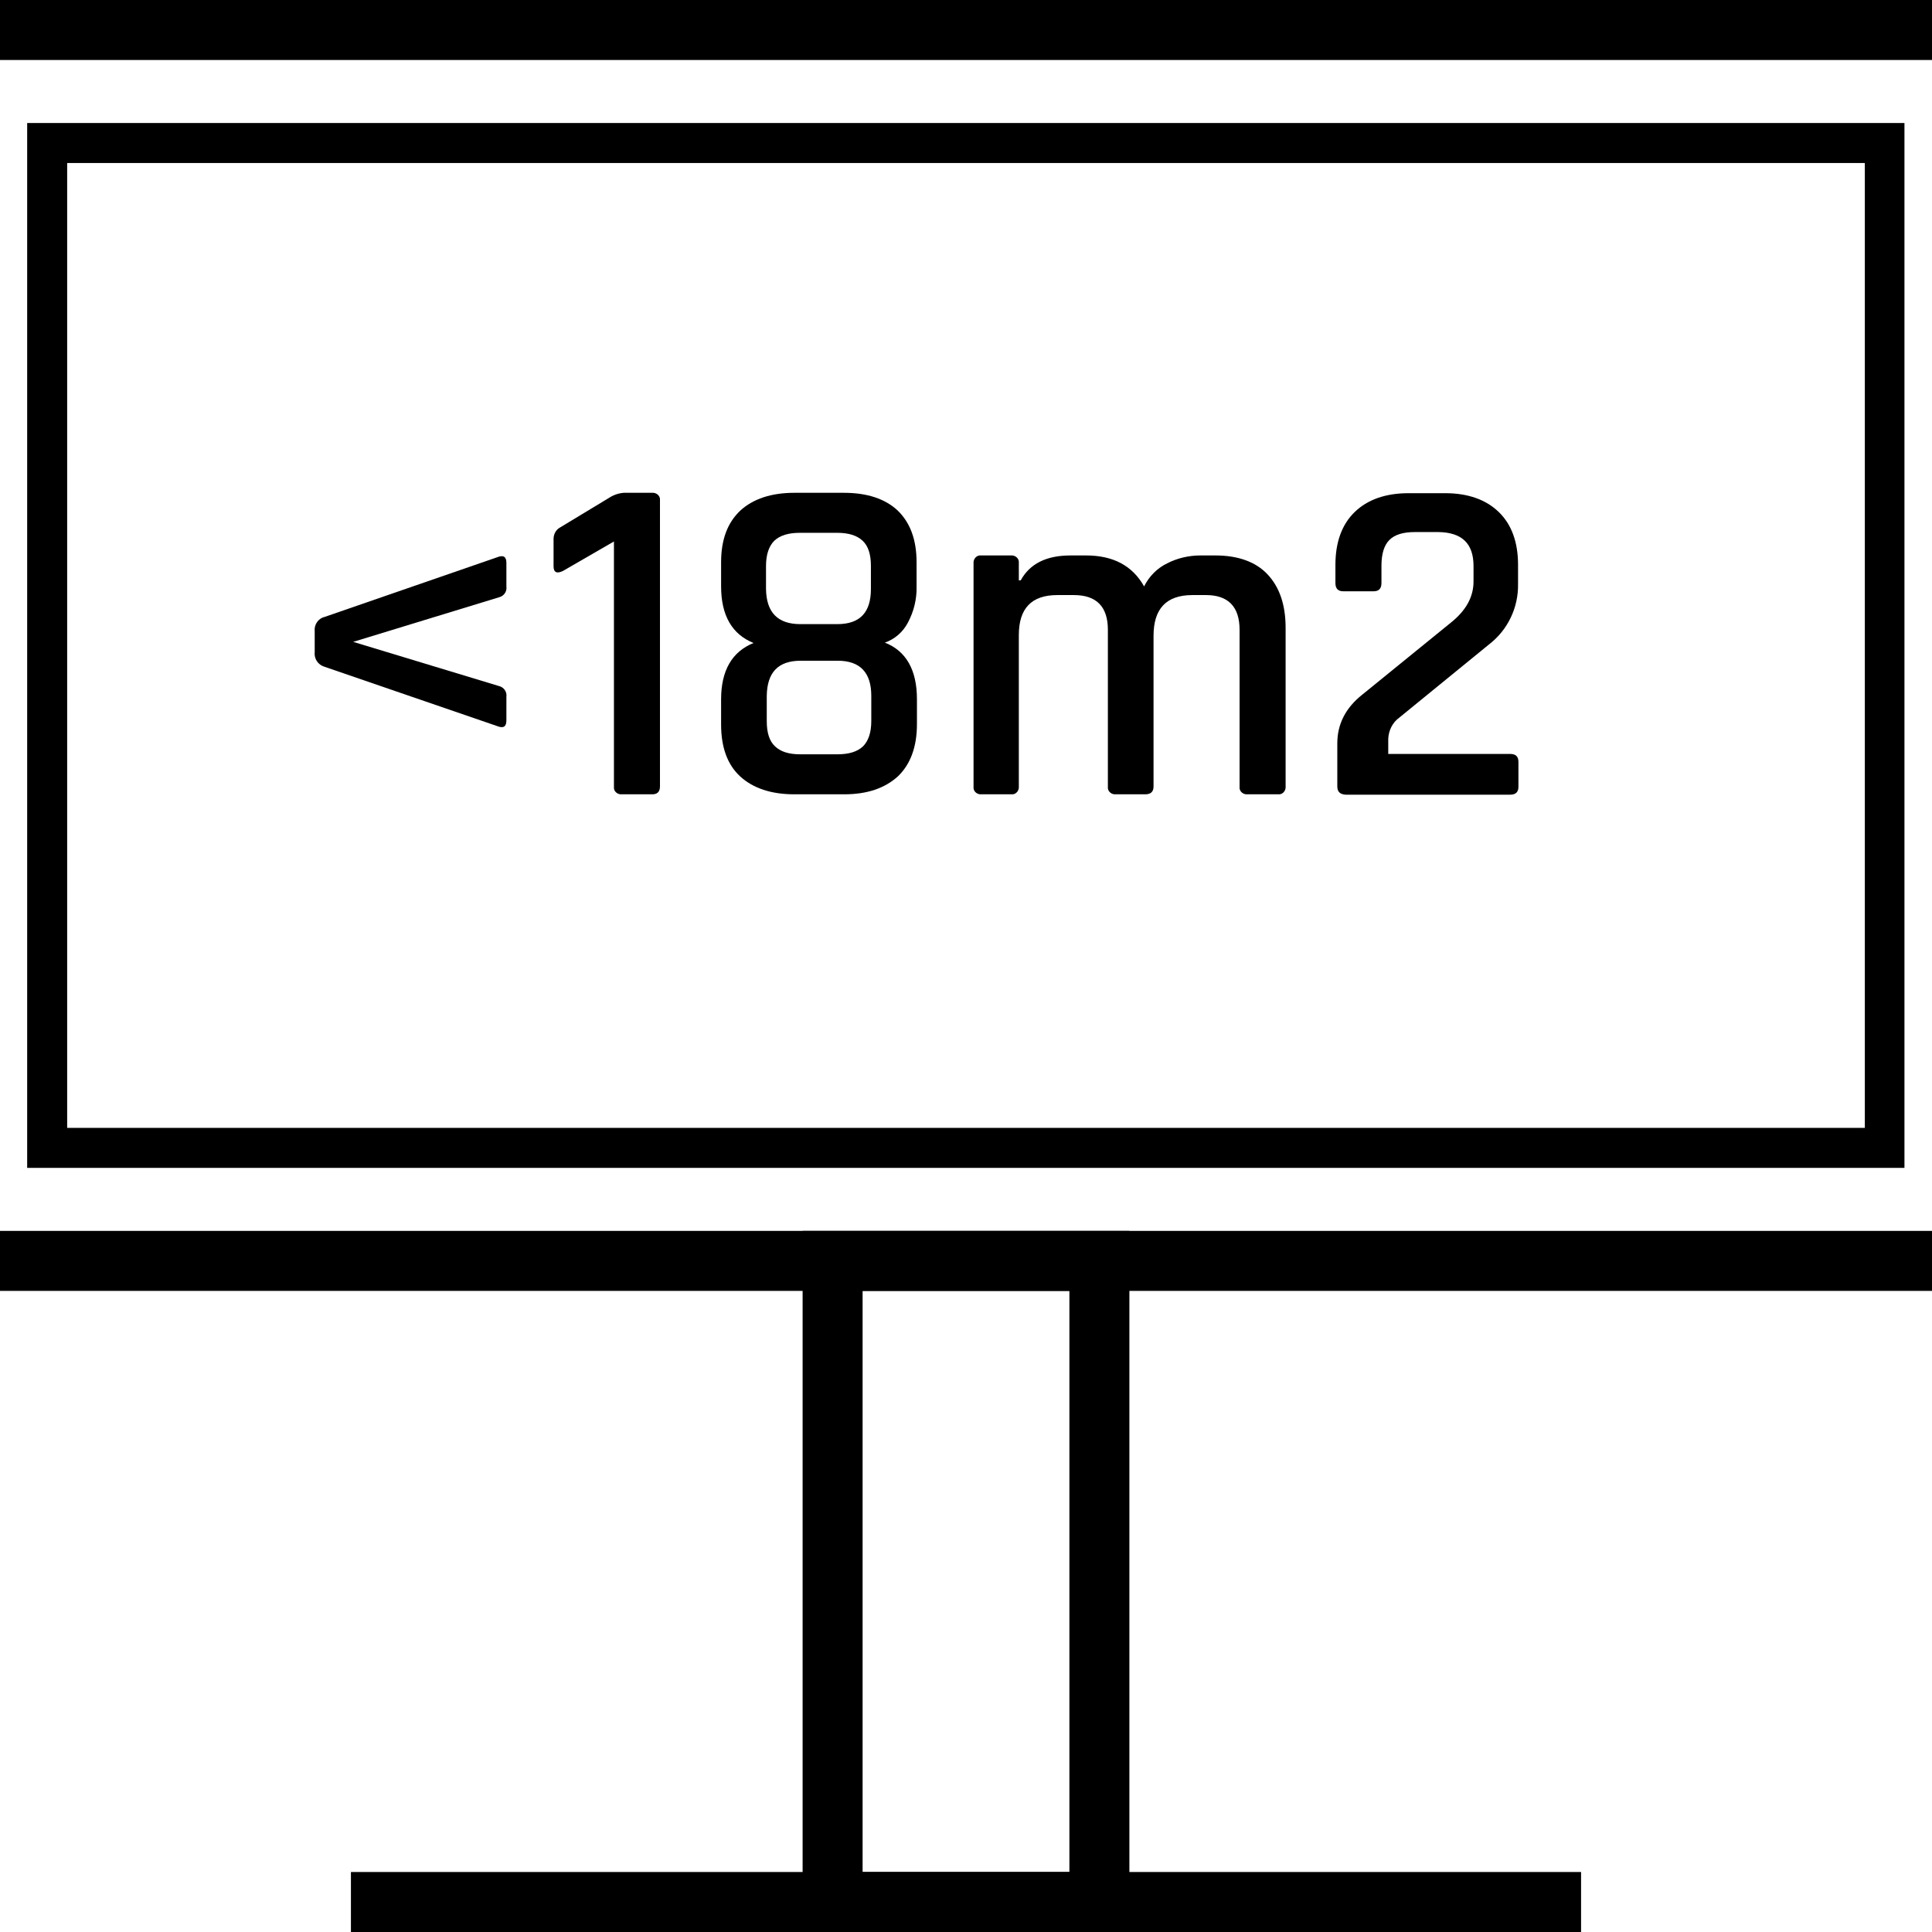
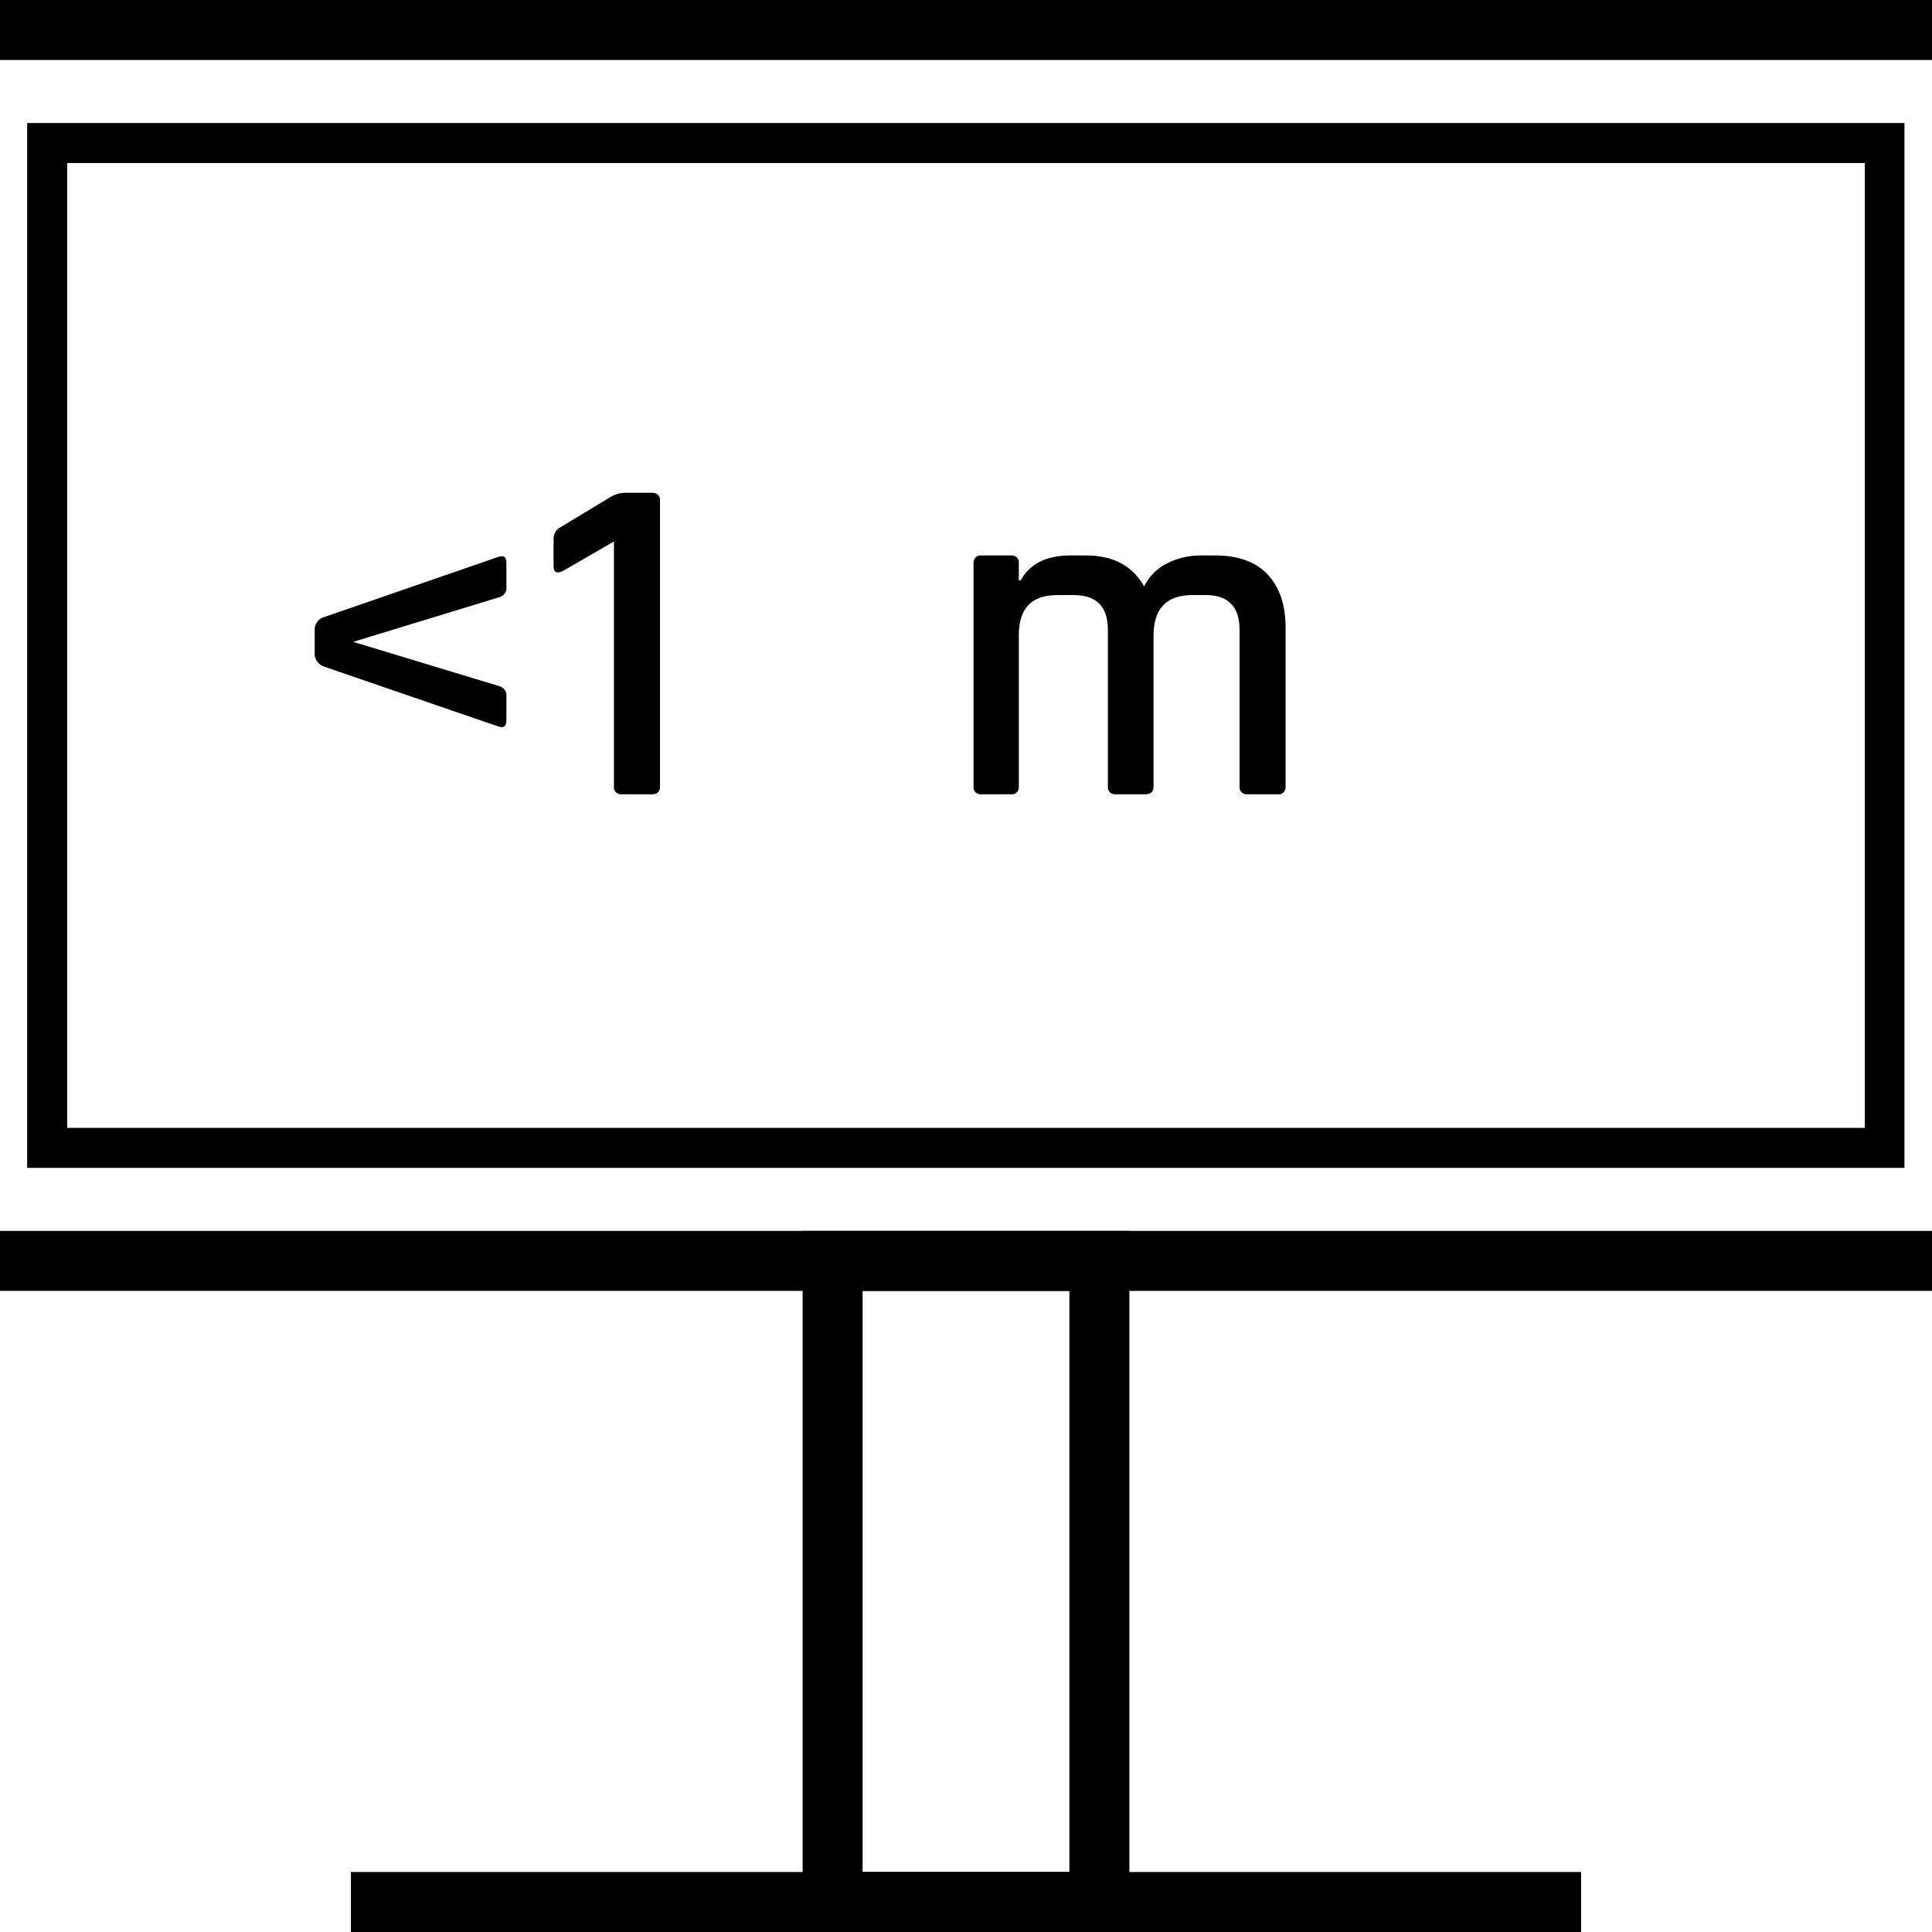
<svg xmlns="http://www.w3.org/2000/svg" version="1.1" id="Layer_1" x="0px" y="0px" viewBox="0 0 512 512" style="enable-background:new 0 0 512 512;" xml:space="preserve">
  <g>
    <path d="M537.4,342.1H-25.4V0h562.8V342.1z M-9.5,326.2h531.1V15.9H-9.5V326.2z" />
    <path d="M504.8,309.5H7.2V32.6h497.5V309.5z M17.8,298.9h476.4V43.2H17.8L17.8,298.9z" />
    <path d="M299.3,512h-86.6V326.2h86.6L299.3,512z M228.6,496.1h54.8v-154h-54.8L228.6,496.1z" />
    <rect x="93" y="496.1" width="326" height="15.9" />
    <path d="M132.2,158.3l-38.6,11.8l38.6,11.7c1.3,0.3,2.2,1.5,2,2.9v6.2c0,1.7-0.8,2.2-2.5,1.5L86,176.7c-1.7-0.5-2.8-2.1-2.6-3.9   v-5.5c-0.2-1.7,0.9-3.4,2.6-3.8l45.7-15.8c1.7-0.7,2.5-0.2,2.5,1.5v6.2C134.4,156.8,133.5,158,132.2,158.3z" />
    <path d="M146.7,150.1v-7.3c0-1.2,0.6-2.4,1.7-3l12.9-7.8c1.2-0.8,2.6-1.3,4-1.4h7.5c1-0.1,2,0.6,2.1,1.6c0,0.2,0,0.4,0,0.5v75.7   c0,1.4-0.7,2.1-2,2.1h-8.1c-1,0.1-2-0.6-2.1-1.6c0-0.2,0-0.4,0-0.5v-64.9l-13.5,7.8C147.6,152.1,146.7,151.7,146.7,150.1z" />
-     <path d="M223.7,210.5h-13.2c-6.1,0-10.9-1.6-14.3-4.7c-3.4-3.1-5.1-7.7-5.1-13.8v-6.7c0-7.6,2.9-12.6,8.6-14.9   c-5.7-2.3-8.6-7.3-8.6-15V149c0-6,1.7-10.5,5.1-13.7c3.4-3.1,8.2-4.7,14.3-4.7h13.2c6.1,0,10.9,1.6,14.2,4.7c3.3,3.2,5,7.7,5,13.7   v6.3c0.1,3.4-0.7,6.7-2.3,9.7c-1.3,2.5-3.5,4.4-6.1,5.3c5.6,2.2,8.5,7.2,8.5,15v6.6c0,6-1.7,10.6-5,13.8   C234.5,208.9,229.8,210.5,223.7,210.5z M212.1,165.4h9.8c6,0,8.9-3.1,8.9-9.3V150c0-3.1-0.7-5.3-2.2-6.7s-3.7-2.1-6.8-2.1h-9.8   c-3.1,0-5.3,0.7-6.8,2.1c-1.4,1.4-2.2,3.6-2.2,6.7v6.1C203.1,162.3,206.1,165.4,212.1,165.4L212.1,165.4z M212.1,199.9h9.8   c3.1,0,5.3-0.7,6.8-2.1c1.4-1.4,2.2-3.6,2.2-6.7v-6.7c0-6.2-3-9.3-8.9-9.3h-9.8c-6,0-8.9,3.1-9,9.3v6.7c0,3.1,0.7,5.3,2.2,6.7   S209,199.9,212.1,199.9L212.1,199.9z" />
    <path d="M267.9,210.5h-7.8c-1,0.1-2-0.6-2.1-1.6c0-0.2,0-0.4,0-0.5v-59.1c-0.1-1,0.6-2,1.6-2.1c0.2,0,0.4,0,0.5,0h7.8   c1-0.1,2,0.6,2.1,1.6c0,0.2,0,0.3,0,0.5v4.5h0.5c2.4-4.4,6.8-6.6,13.2-6.6h4.1c7.2,0,12.3,2.7,15.4,8.2c1.3-2.6,3.4-4.8,6.1-6.1   c2.7-1.4,5.8-2.1,8.8-2.1h4c6,0,10.7,1.7,13.8,5c3.2,3.4,4.8,8.1,4.8,14.2v42c0.1,1-0.6,2-1.6,2.1c-0.2,0-0.4,0-0.5,0h-8   c-1,0.1-2-0.6-2.1-1.6c0-0.2,0-0.4,0-0.5v-41.5c0-6.1-3-9.2-8.9-9.2H316c-6.9,0-10.3,3.6-10.3,10.8v39.9c0,1.4-0.7,2.1-2.2,2.1   h-7.8c-1,0.1-2-0.6-2.1-1.6c0-0.2,0-0.4,0-0.5v-41.5c0-6.1-3-9.2-9-9.2h-4.4c-6.8,0-10.2,3.5-10.2,10.6v40.1c0.1,1-0.6,2-1.6,2.1   C268.2,210.5,268.1,210.5,267.9,210.5z" />
-     <path d="M354.4,208.4v-11.4c0-5.1,2.2-9.4,6.6-12.9l23.5-19.1c4-3.2,6-6.8,6-10.9v-4.1c0-6-3.1-8.9-9.3-9H375   c-3.2,0-5.4,0.7-6.8,2.1c-1.4,1.4-2.1,3.7-2.1,6.8v4.6c0,1.5-0.7,2.2-2.1,2.2h-8c-1.4,0-2.1-0.7-2.1-2.2v-4.8c0-6,1.7-10.7,5.1-14   c3.4-3.3,8.2-5,14.3-5h9.7c6,0,10.8,1.7,14.2,5c3.4,3.3,5.1,8,5.1,14v5.1c0.1,6.2-2.7,12.1-7.6,15.9l-23.9,19.5   c-1.8,1.3-2.8,3.4-2.9,5.6v4h32.3c1.5,0,2.2,0.7,2.2,2.1v6.6c0,1.4-0.7,2.1-2.2,2.1h-43.6C355.1,210.5,354.4,209.8,354.4,208.4z" />
  </g>
</svg>